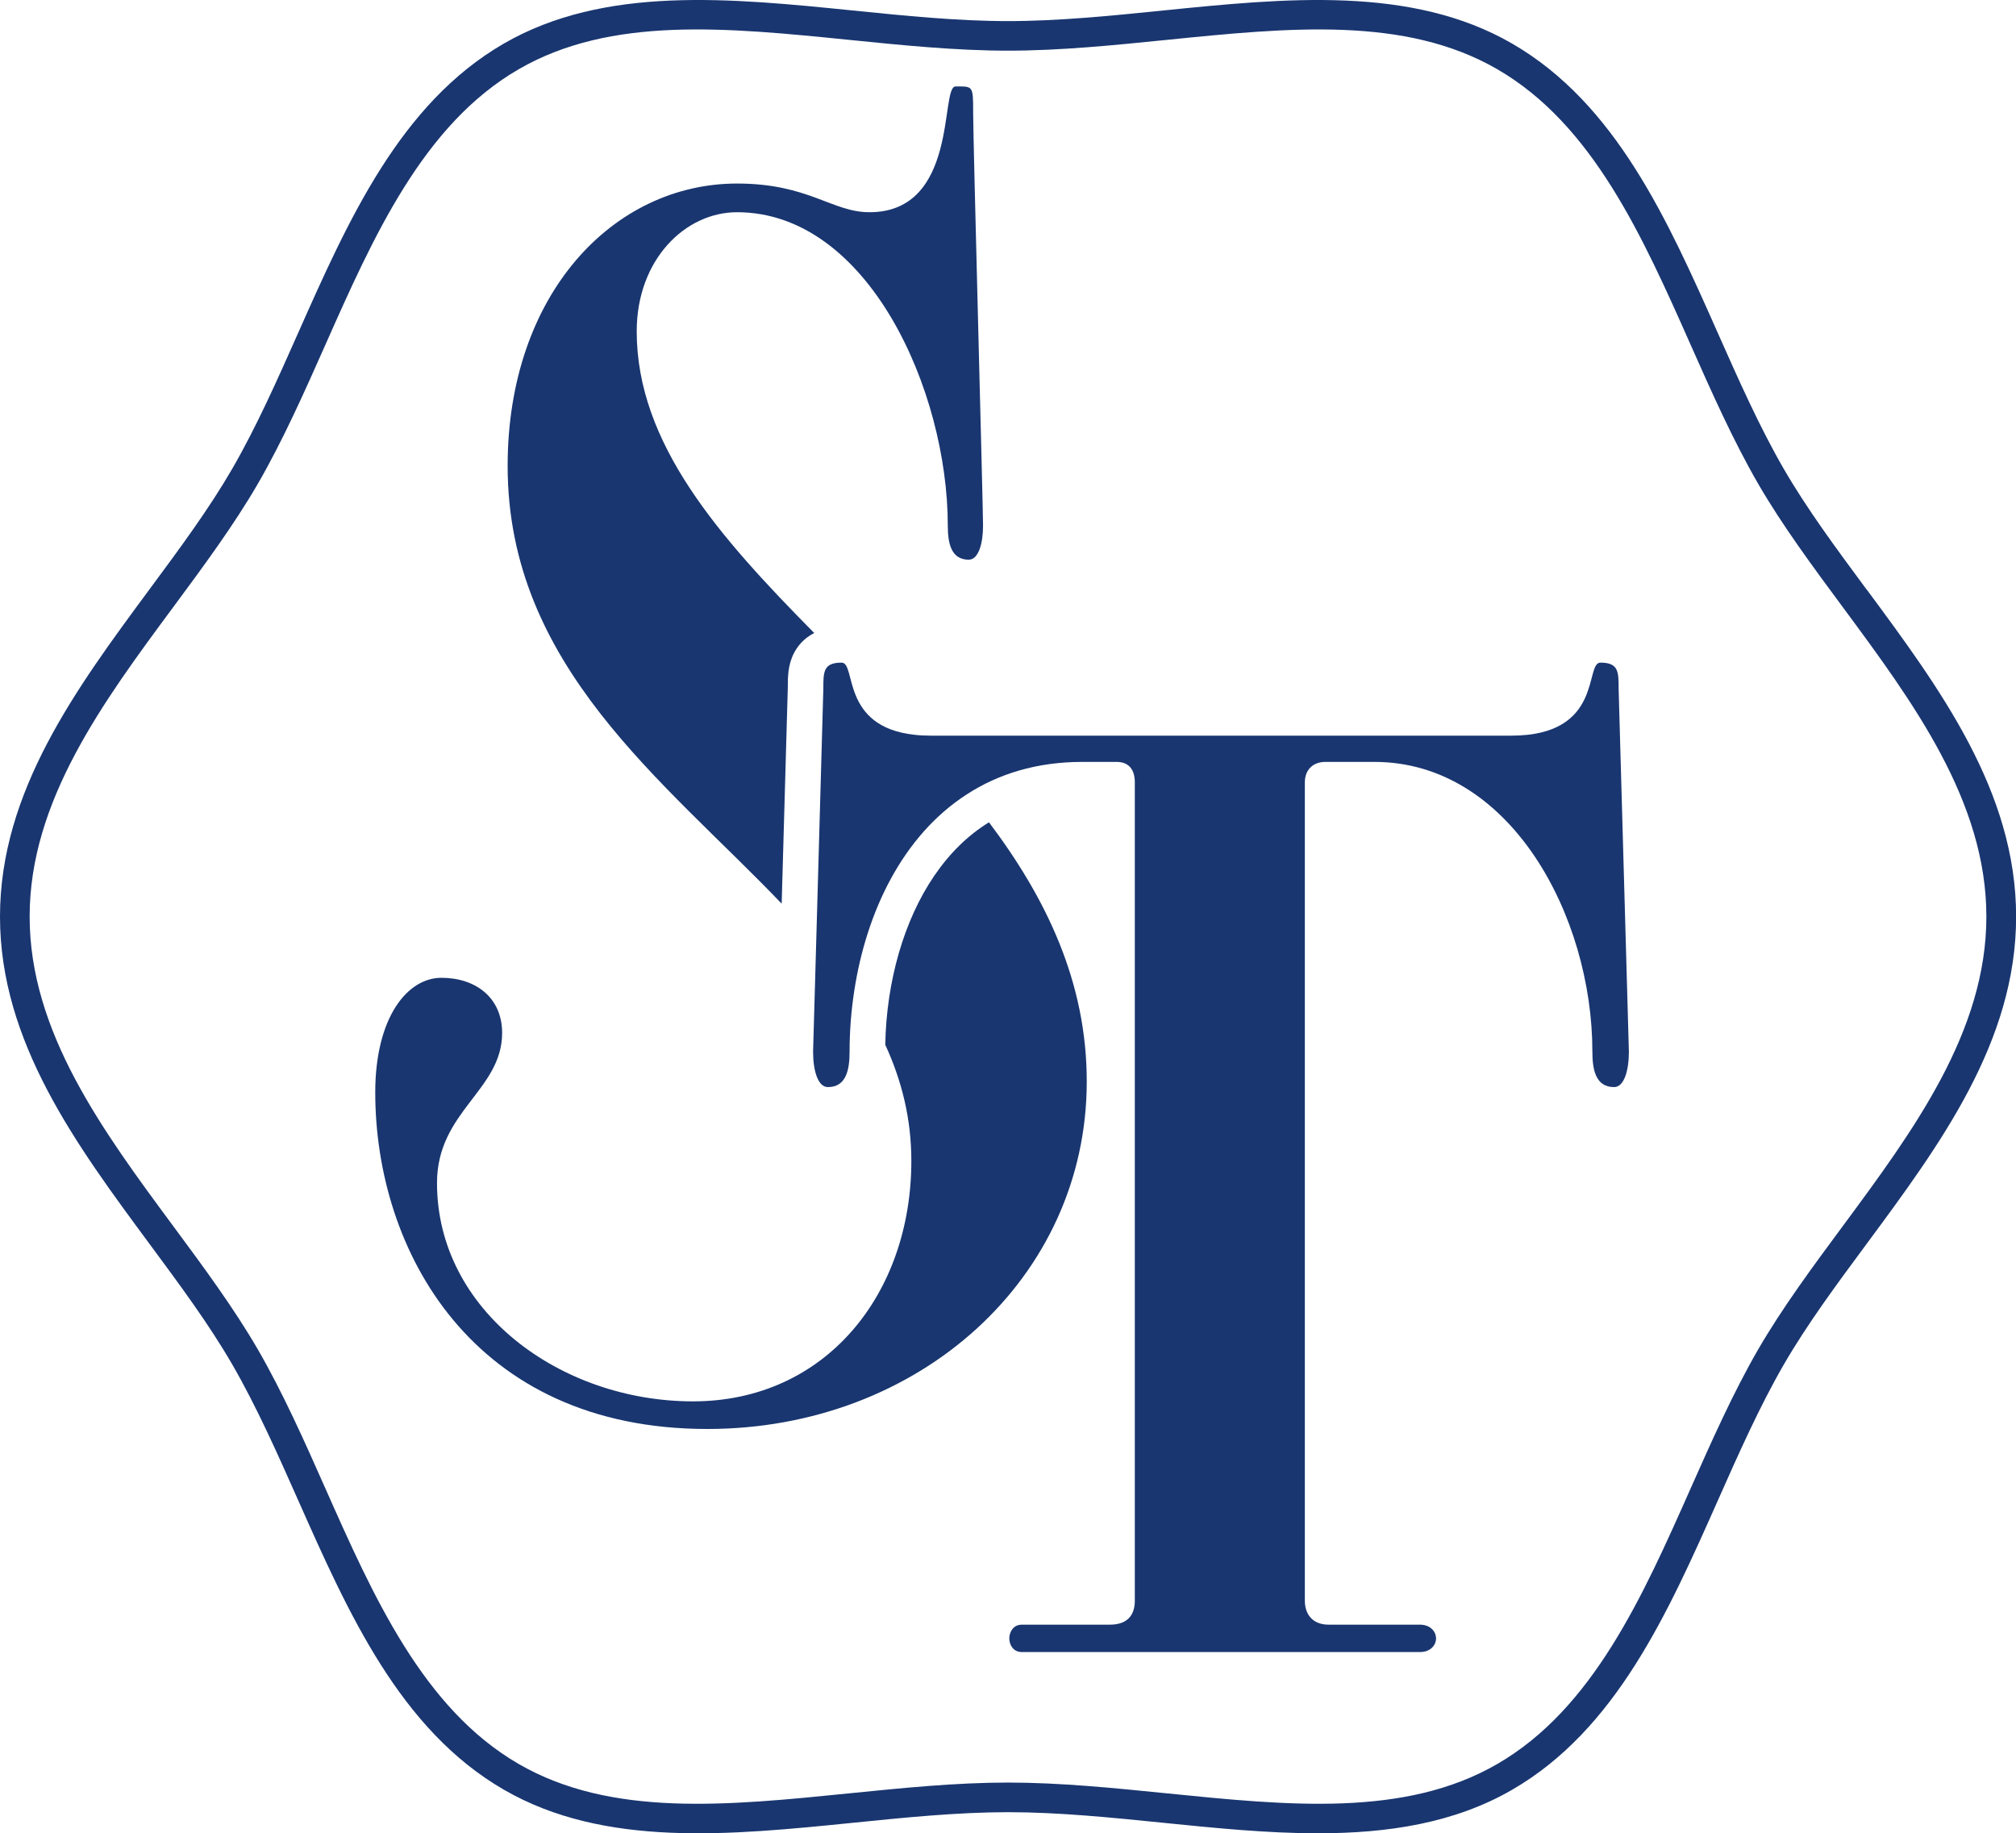
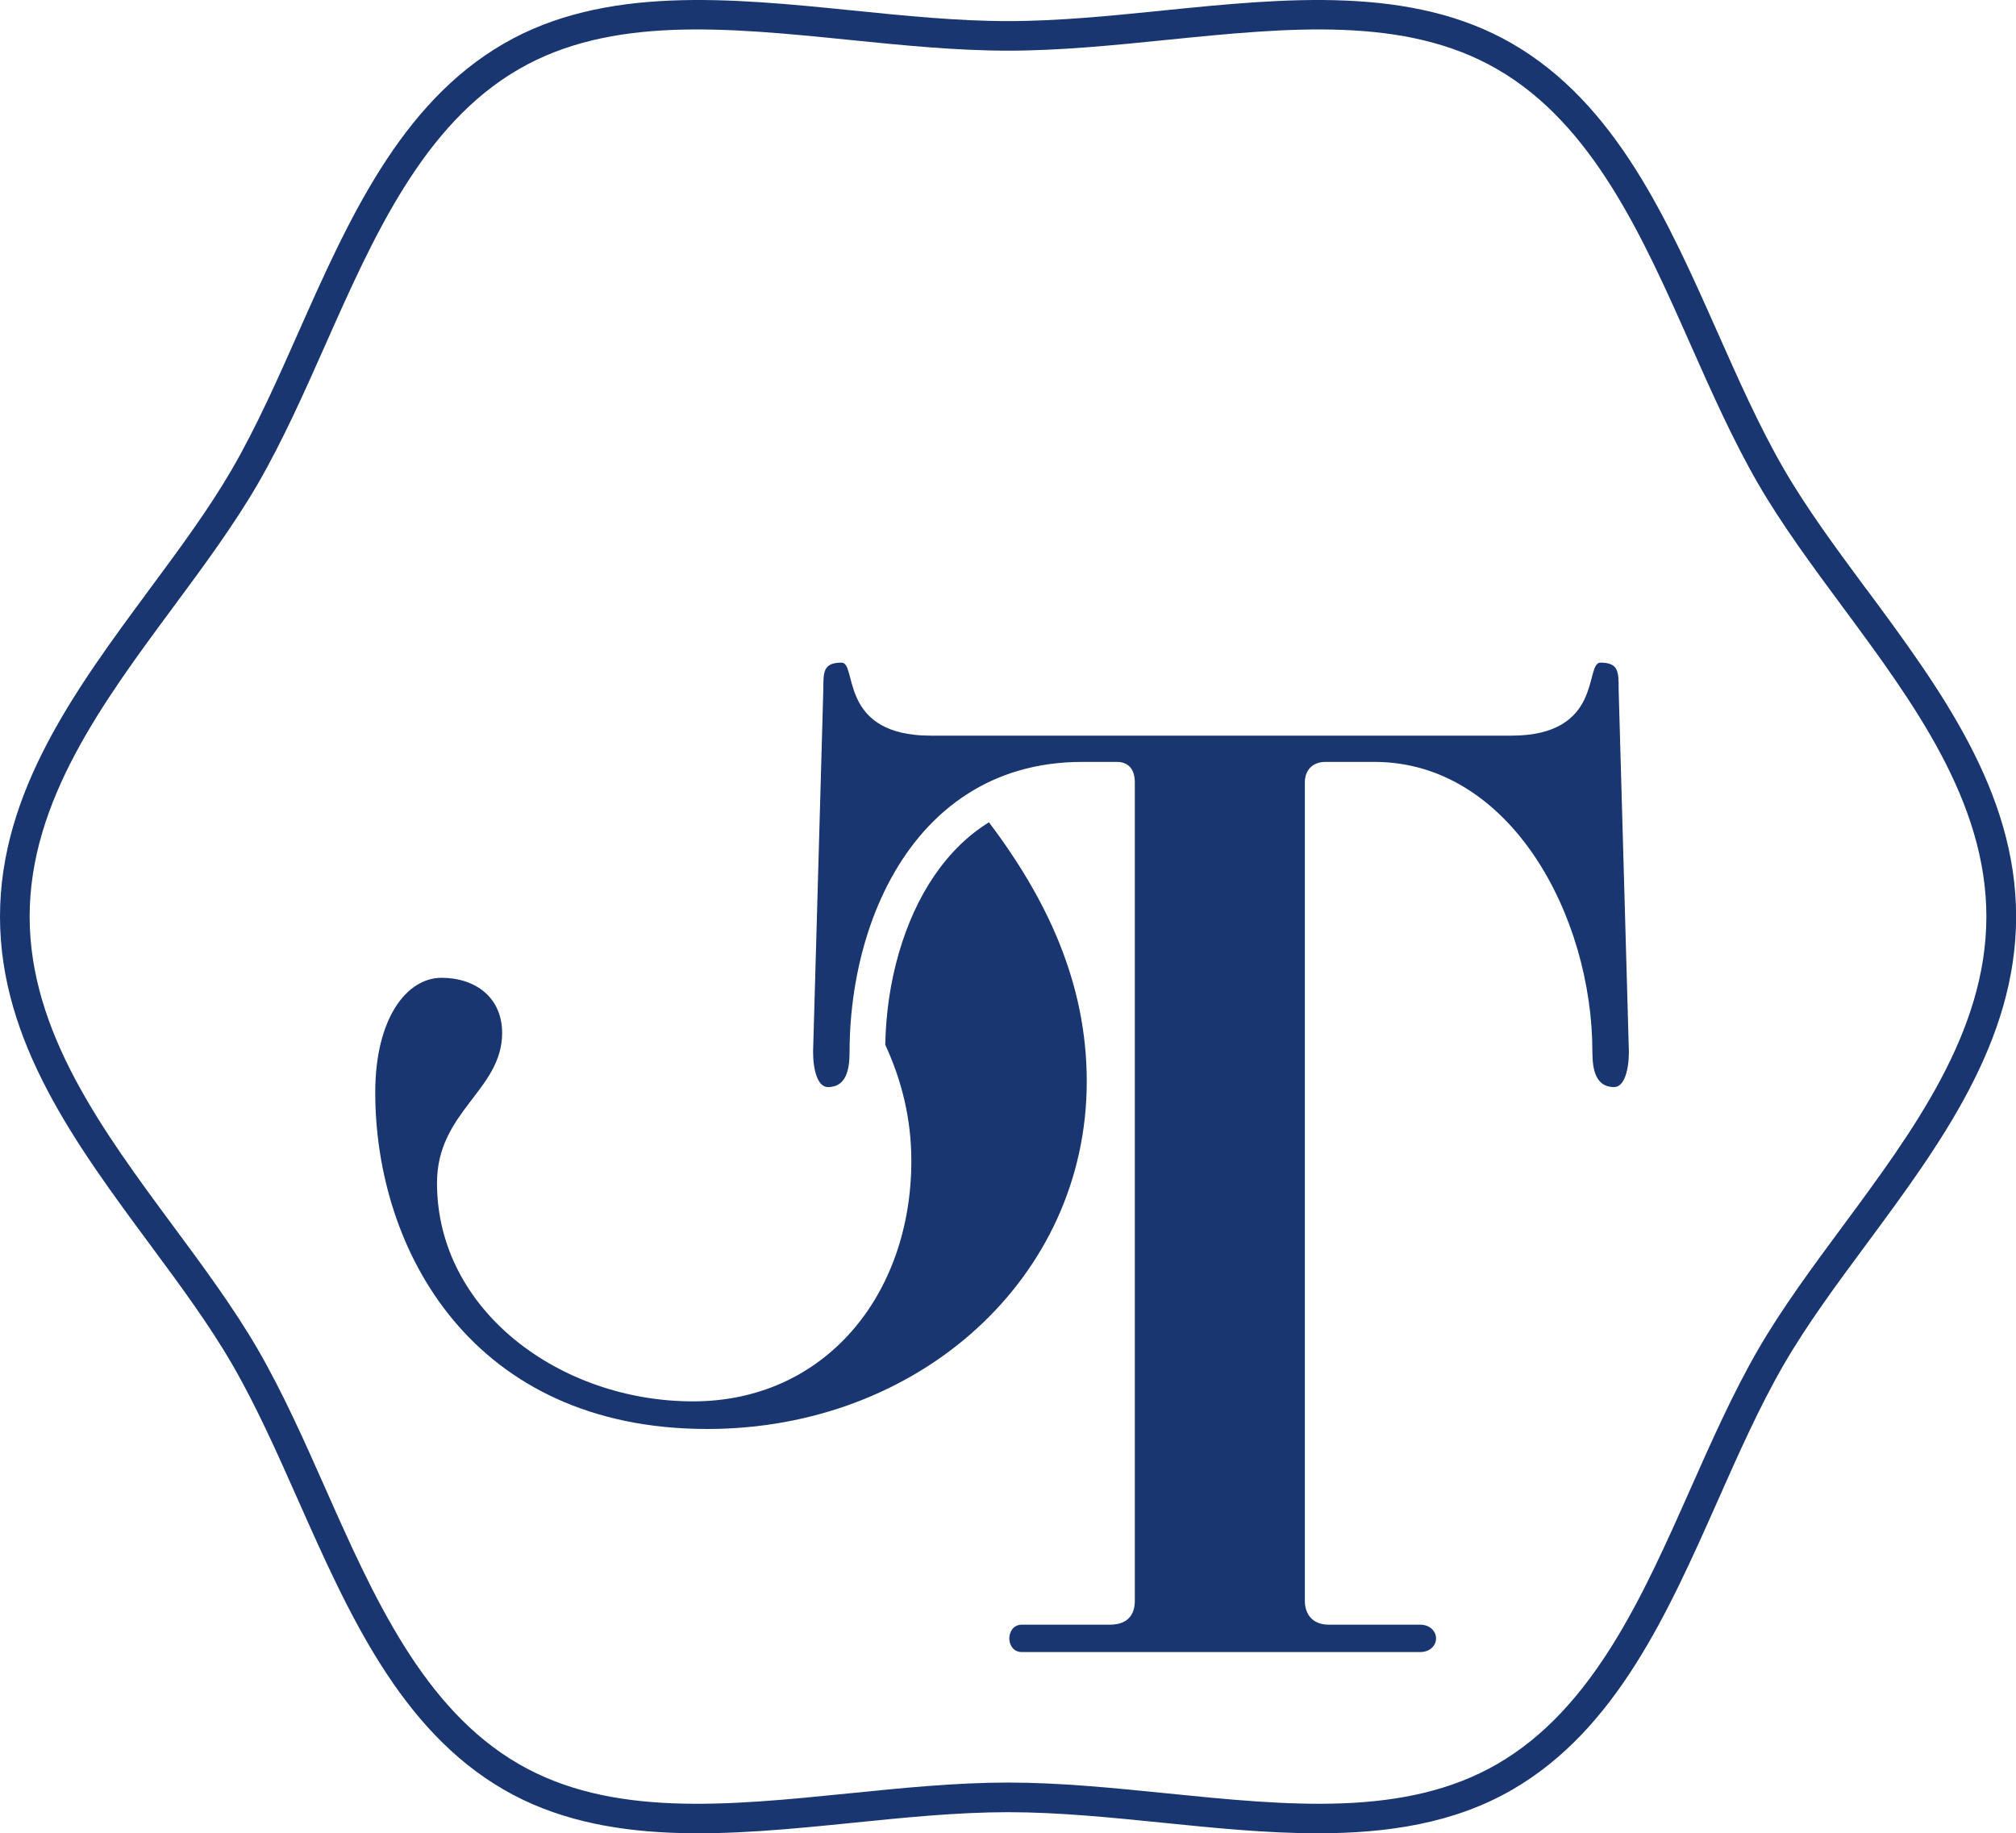
<svg xmlns="http://www.w3.org/2000/svg" id="Layer_2" viewBox="0 0 340.18 309.35">
  <defs>
    <style>.cls-1{fill:#193670;}</style>
  </defs>
  <g id="Layer_1-2">
-     <path class="cls-1" d="m166.88,138.75c-3.54,2.18-6.63,5.2-9.25,9.05-5.08,7.44-8.06,17.77-8.25,28.49,2.76,5.99,4.4,12.44,4.4,19.59,0,22.53-14.52,40.58-36.85,40.58s-43.19-15.26-43.19-36.85c0-12.1,10.99-15.64,10.99-25.32,0-5.95-4.47-9.3-10.24-9.3s-11.17,6.7-11.17,19.35c0,26.62,16.38,56.78,56.03,56.78,35.74,0,64.03-25.5,64.03-58.64,0-16.81-6.88-30.96-16.5-43.73Z" />
-     <path class="cls-1" d="m131.9,152.48c.48-16.97,1.03-36.33,1.03-36.33,0-1.94.01-3.95,1.05-5.96.52-1.01,1.54-2.43,3.41-3.38-15.97-16.17-29.95-31.89-29.95-50.9,0-12.1,8.18-20.1,16.93-20.1,22.15,0,35.56,30.15,35.56,52.86,0,2.98.55,5.77,3.53,5.77,1.68,0,2.42-2.79,2.42-5.77,0-3.16-1.67-64.96-1.67-69.62s0-4.46-2.98-4.46c-2.61,0,.56,21.22-14.52,21.22-6.33,0-10.24-4.84-22.34-4.84-20.84,0-38.71,18.61-38.71,47.65,0,33.78,26.32,53.04,46.24,73.86Z" />
+     <path class="cls-1" d="m166.88,138.75c-3.54,2.18-6.63,5.2-9.25,9.05-5.08,7.44-8.06,17.77-8.25,28.49,2.76,5.99,4.4,12.44,4.4,19.59,0,22.53-14.52,40.58-36.85,40.58s-43.19-15.26-43.19-36.85c0-12.1,10.99-15.64,10.99-25.32,0-5.95-4.47-9.3-10.24-9.3s-11.17,6.7-11.17,19.35c0,26.62,16.38,56.78,56.03,56.78,35.74,0,64.03-25.5,64.03-58.64,0-16.81-6.88-30.96-16.5-43.73" />
    <path class="cls-1" d="m270.05,111.81c-2.7,0,.57,12.32-15.02,12.32h-98c-1,0-1.92-.05-2.77-.15-12.44-1.38-9.73-12.17-12.25-12.17-3.08,0-3.08,1.54-3.08,4.43l-1.2,42.63-.53,18.59c0,3.08.77,5.97,2.5,5.97,3.08,0,3.66-2.89,3.66-5.97,0-3.39.26-6.85.79-10.28,2.04-13.27,8.12-26.14,19-33.15,5.31-3.44,11.78-5.47,19.48-5.47h5.78c2.12,0,3.08,1.35,3.08,3.46v138.08c0,2.12-.96,4.04-4.23,4.04h-14.83c-1.54,0-2.12,1.35-2.12,2.32s.58,2.3,2.12,2.3h67.19c1.74,0,2.7-1.15,2.7-2.3s-.96-2.32-2.7-2.32h-15.4c-2.89,0-4.04-1.92-4.04-4.04v-138.08c0-2.11,1.35-3.46,3.47-3.46h8.27c22.92,0,36.78,25.99,36.78,48.9,0,3.08.58,5.97,3.66,5.97,1.73,0,2.5-2.89,2.5-5.97l-1.73-61.22c0-2.89,0-4.43-3.08-4.43Z" />
    <path class="cls-1" d="m314.93,99.42c-5.16-6.98-10.03-13.56-13.94-20.31-4.08-7.05-7.66-15.11-11.12-22.91-8.45-19.03-17.18-38.71-34.72-48.85C238.18-2.47,216.88-.31,196.28,1.77c-8.68.88-17.66,1.79-26.19,1.79s-17.5-.91-26.19-1.79c-20.6-2.08-41.9-4.24-58.88,5.58-17.53,10.14-26.27,29.82-34.72,48.85-3.46,7.8-7.04,15.86-11.12,22.91-3.91,6.75-8.78,13.34-13.94,20.31C12.84,116.2,0,133.56,0,154.67s12.84,38.47,25.25,55.25c5.16,6.97,10.03,13.56,13.94,20.31,4.08,7.05,7.66,15.11,11.12,22.91,8.45,19.03,17.18,38.71,34.72,48.85,16.97,9.82,38.28,7.66,58.88,5.58,8.68-.88,17.66-1.79,26.19-1.79s17.5.91,26.19,1.79c8.69.88,17.5,1.77,26.07,1.77,11.74,0,23-1.67,32.81-7.35,17.53-10.14,26.27-29.82,34.72-48.85,3.46-7.8,7.04-15.86,11.12-22.91,3.91-6.75,8.78-13.34,13.94-20.31,12.41-16.78,25.25-34.13,25.25-55.25s-12.84-38.47-25.25-55.25Zm-4.02,107.52c-5.02,6.78-10.2,13.79-14.25,20.78-4.21,7.28-7.84,15.46-11.36,23.38-8.12,18.3-16.52,37.22-32.65,46.55-15.57,9.01-35.15,7.03-55.87,4.94-8.81-.89-17.91-1.81-26.69-1.81s-17.88.92-26.69,1.81c-20.72,2.09-40.3,4.07-55.87-4.94-16.13-9.33-24.53-28.25-32.65-46.55-3.51-7.92-7.15-16.1-11.36-23.38-4.05-6.99-9.23-14-14.25-20.78-11.93-16.13-24.27-32.81-24.27-52.28s12.34-36.15,24.27-52.27c5.02-6.78,10.2-13.79,14.25-20.78,4.21-7.28,7.85-15.47,11.36-23.38,8.12-18.3,16.52-37.22,32.65-46.55,15.57-9.01,35.15-7.03,55.87-4.94,8.81.89,17.91,1.81,26.69,1.81s17.88-.92,26.69-1.81c20.72-2.09,40.3-4.07,55.87,4.94,16.13,9.33,24.53,28.25,32.65,46.55,3.51,7.92,7.15,16.1,11.36,23.38,4.05,6.99,9.23,14,14.25,20.78,11.93,16.13,24.27,32.81,24.27,52.27s-12.34,36.15-24.27,52.28Z" />
  </g>
</svg>